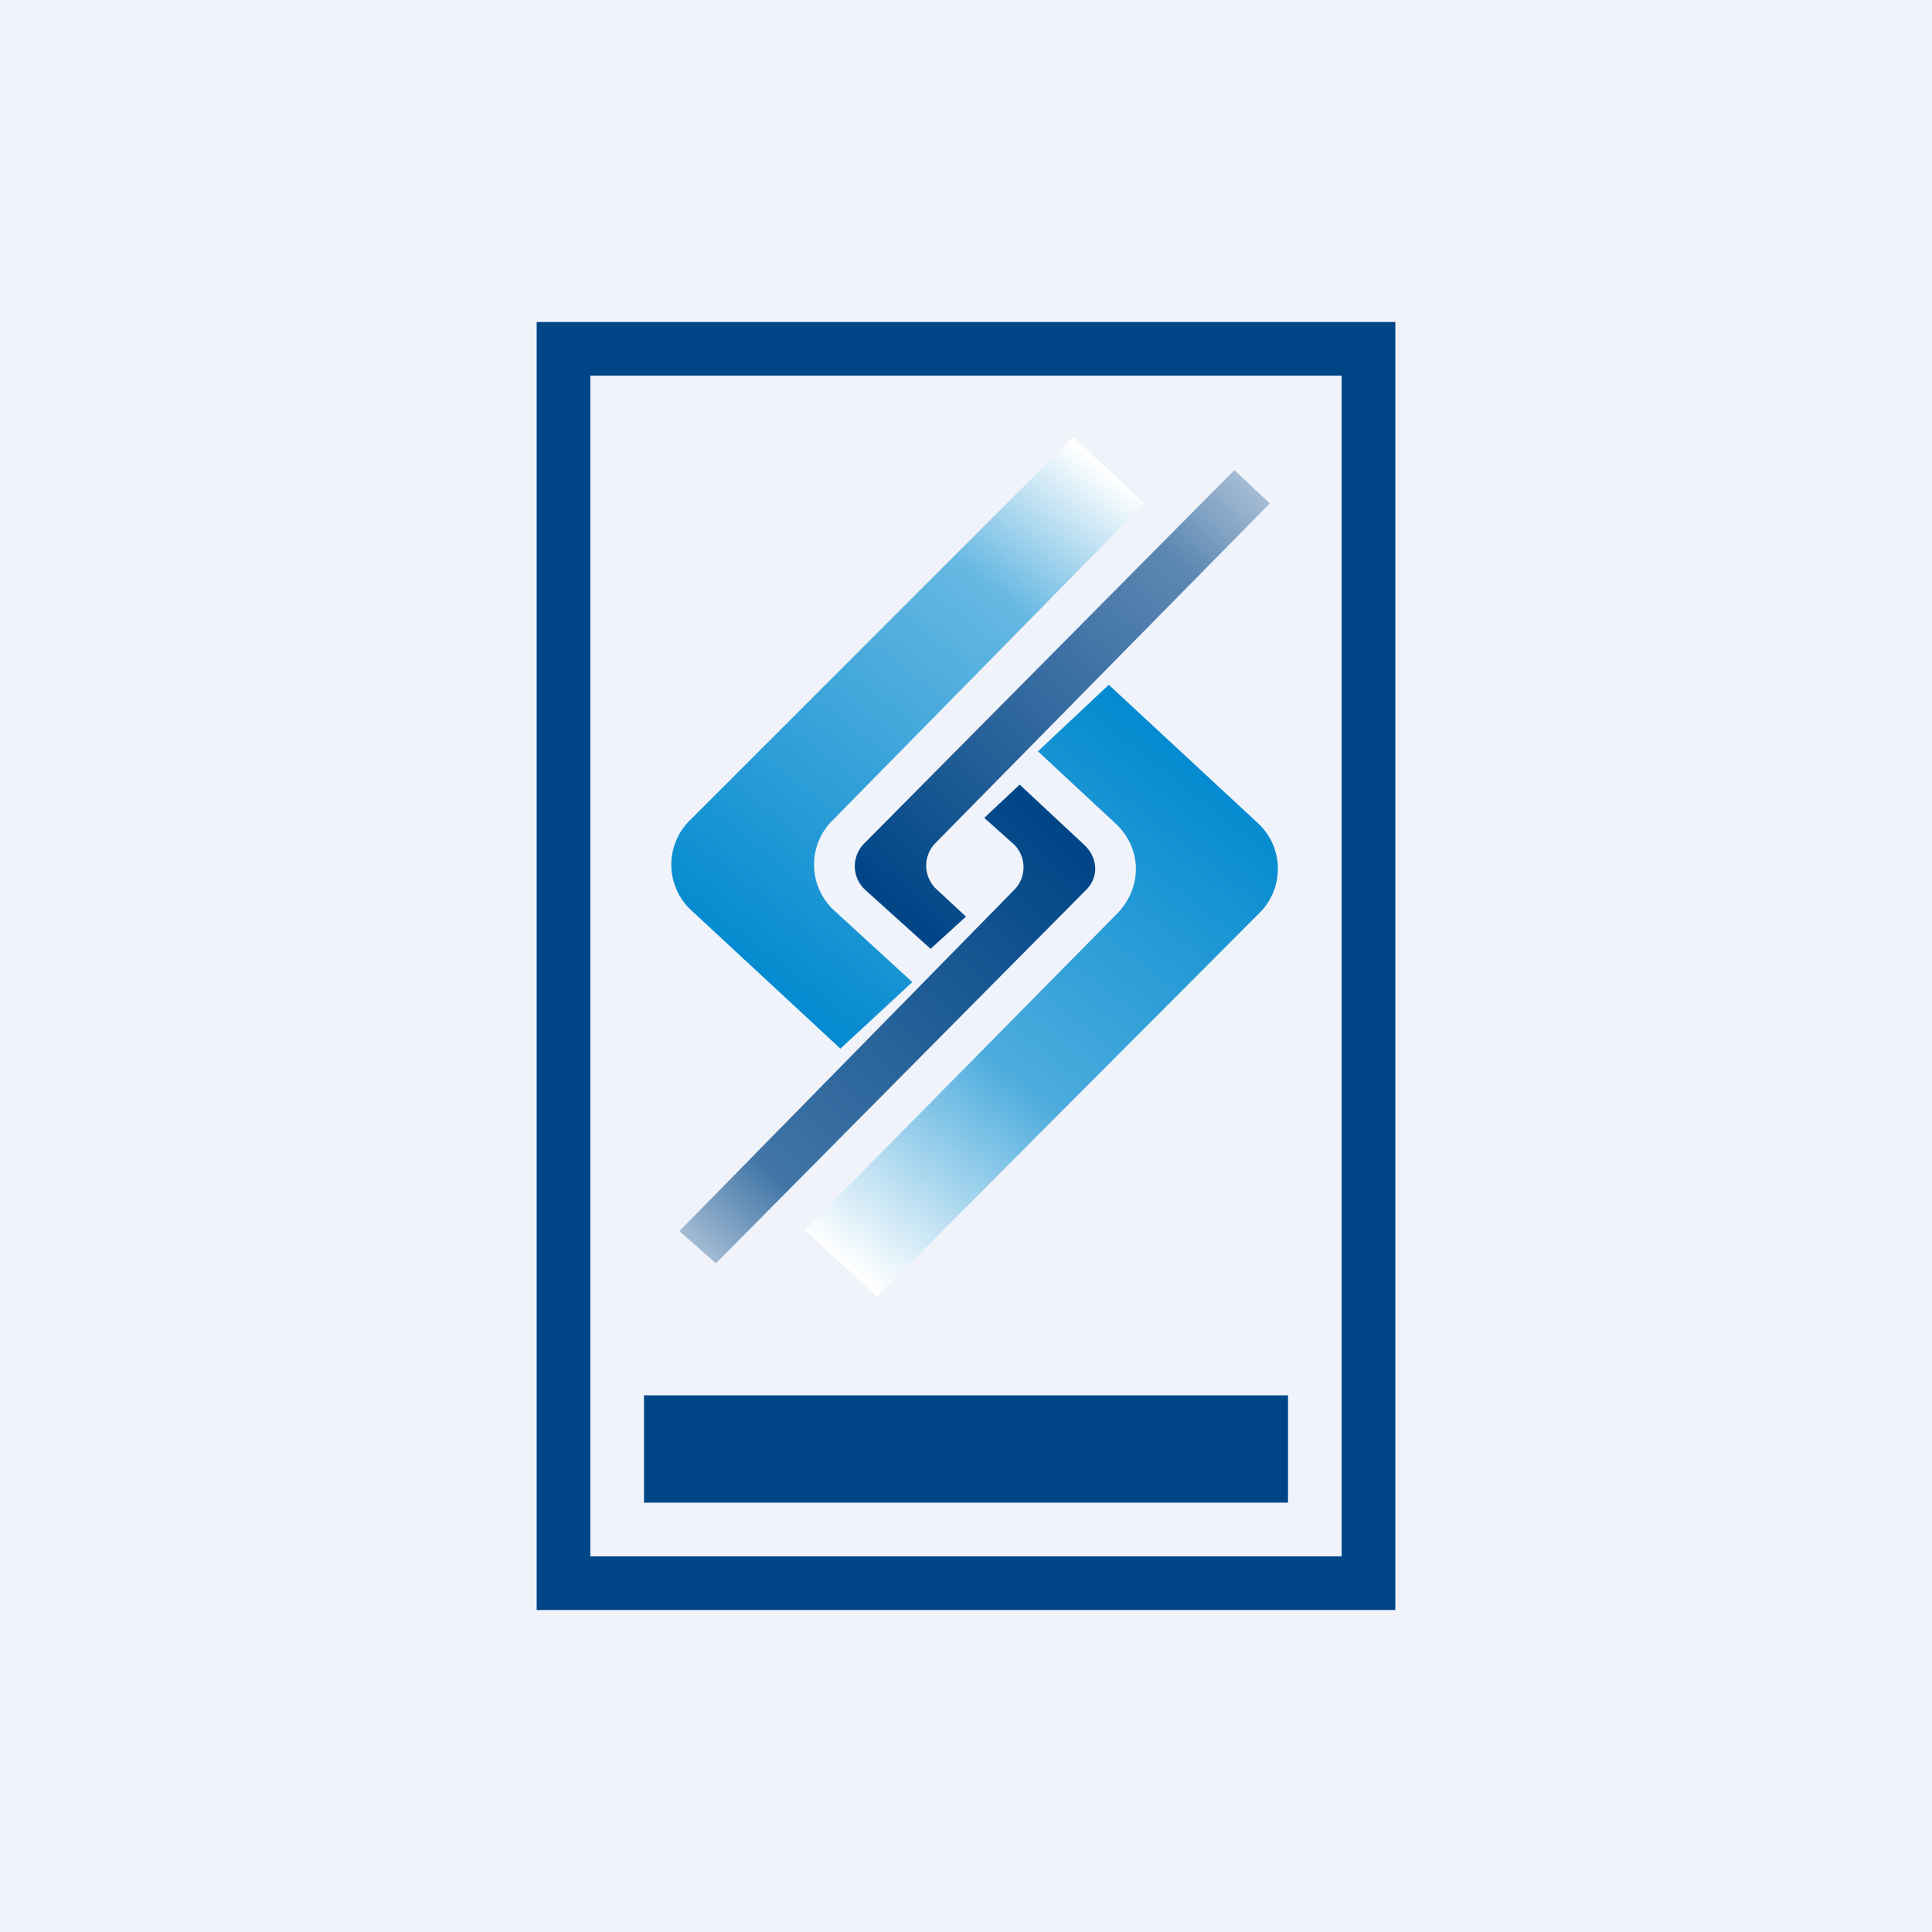
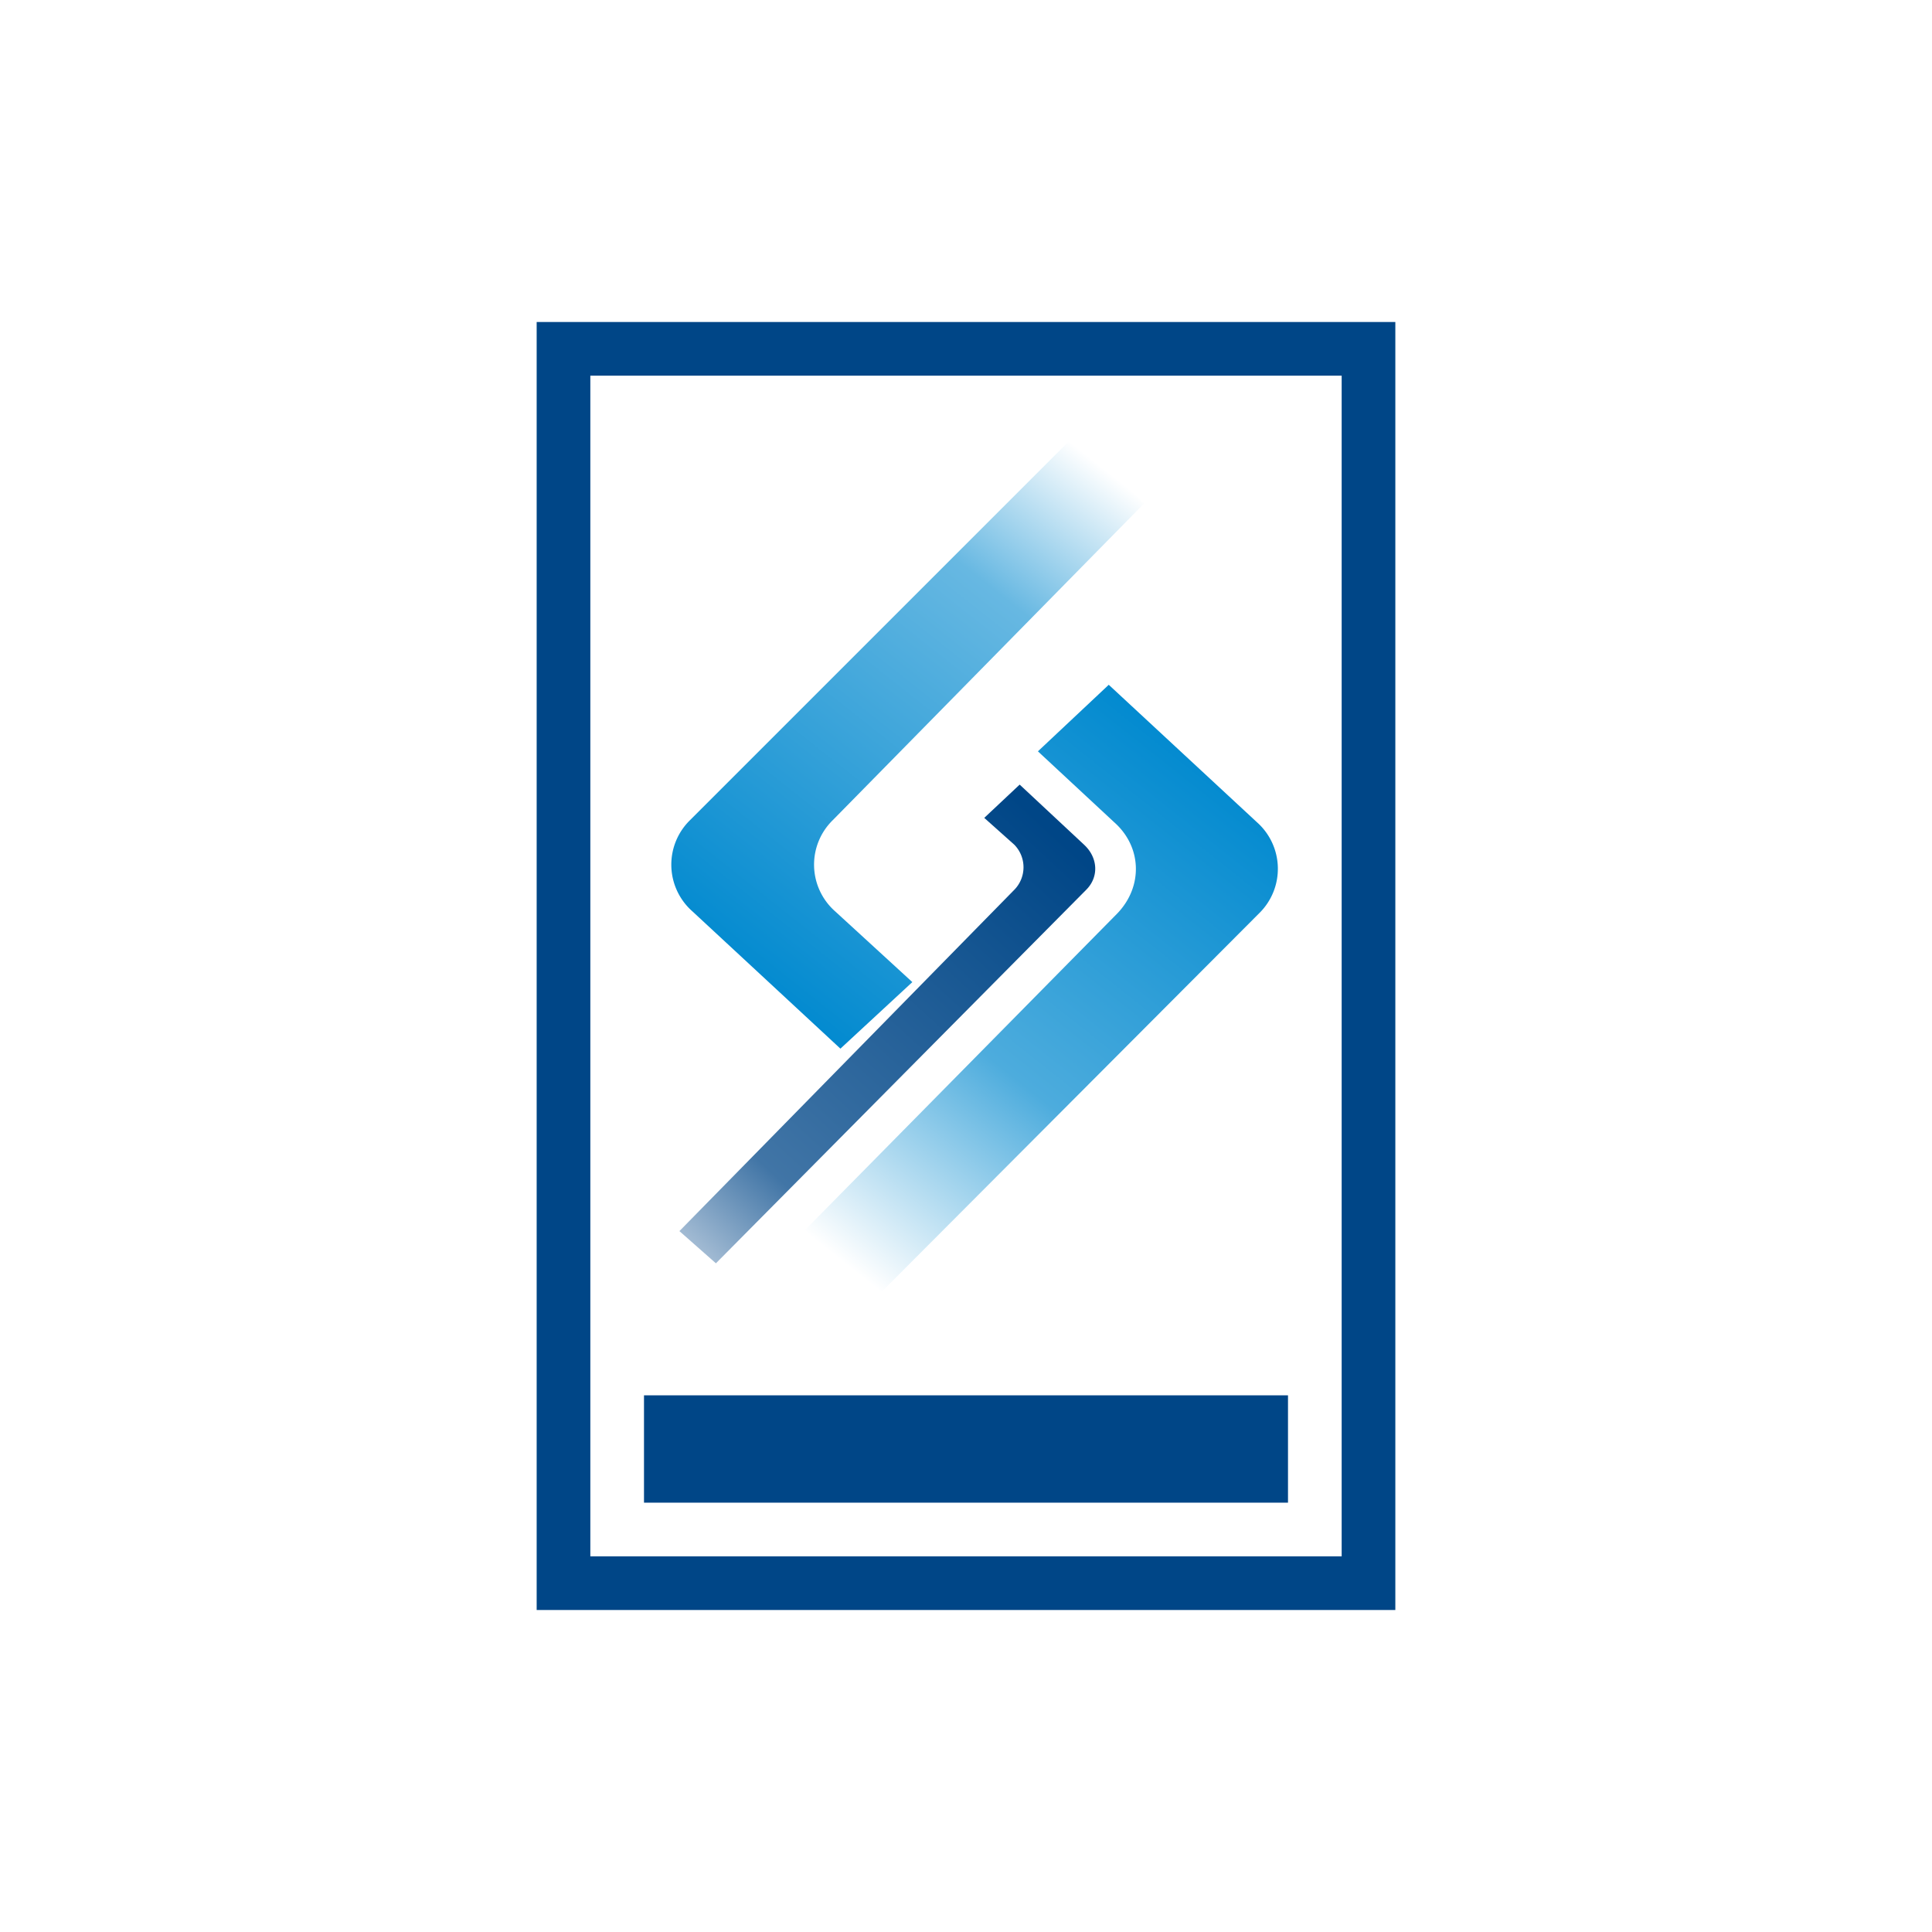
<svg xmlns="http://www.w3.org/2000/svg" width="18" height="18" viewBox="0 0 18 18">
-   <path fill="#F0F3FA" d="M0 0h18v18H0z" />
  <path d="M10.67 4.7 10 4.07 6.43 7.64a.58.58 0 0 0 .02.85l1.38 1.28.67-.62-.72-.66a.58.58 0 0 1-.02-.85l2.9-2.95Z" fill="url(#aviacr4px)" />
-   <path d="m9 8.54-.33.3-.61-.55a.3.3 0 0 1-.01-.43l3.45-3.48.33.31-3.12 3.17a.3.3 0 0 0 .01.42l.28.26Z" fill="url(#bviacr4px)" />
  <path d="m7.5 11.46.67.62 3.56-3.57a.58.58 0 0 0-.02-.85l-1.38-1.28-.66.62.71.66c.26.23.27.6.03.85L7.5 11.46Z" fill="url(#cviacr4px)" />
  <path d="m9.17 7.62.33-.31.6.56c.13.12.14.3.02.42l-3.45 3.48-.34-.3 3.12-3.18a.3.3 0 0 0 0-.42l-.28-.25Z" fill="url(#dviacr4px)" />
  <path fill-rule="evenodd" d="M12.5 3.5h-7v11h7v-11ZM5 3v12h8V3H5Z" fill="#004687" />
  <path fill="#004687" d="M6 13h6v1H6z" />
  <defs>
    <linearGradient id="aviacr4px" x1="6.5" y1="8.85" x2="10.14" y2="4.25" gradientUnits="userSpaceOnUse">
      <stop stop-color="#0089CF" />
      <stop offset=".74" stop-color="#67B8E2" />
      <stop offset="1" stop-color="#fff" />
    </linearGradient>
    <linearGradient id="bviacr4px" x1="8" y1="8.08" x2="11.53" y2="4.26" gradientUnits="userSpaceOnUse">
      <stop stop-color="#004687" />
      <stop offset=".79" stop-color="#5C87B2" />
      <stop offset="1" stop-color="#ACC2D8" />
    </linearGradient>
    <linearGradient id="cviacr4px" x1="11.67" y1="7.31" x2="8.03" y2="11.9" gradientUnits="userSpaceOnUse">
      <stop stop-color="#0089CF" />
      <stop offset=".6" stop-color="#4DACDD" />
      <stop offset="1" stop-color="#fff" />
    </linearGradient>
    <linearGradient id="dviacr4px" x1="10.17" y1="8.08" x2="6.64" y2="11.9" gradientUnits="userSpaceOnUse">
      <stop stop-color="#004687" />
      <stop offset=".79" stop-color="#4175A6" />
      <stop offset="1" stop-color="#ACC2D8" />
    </linearGradient>
  </defs>
</svg>